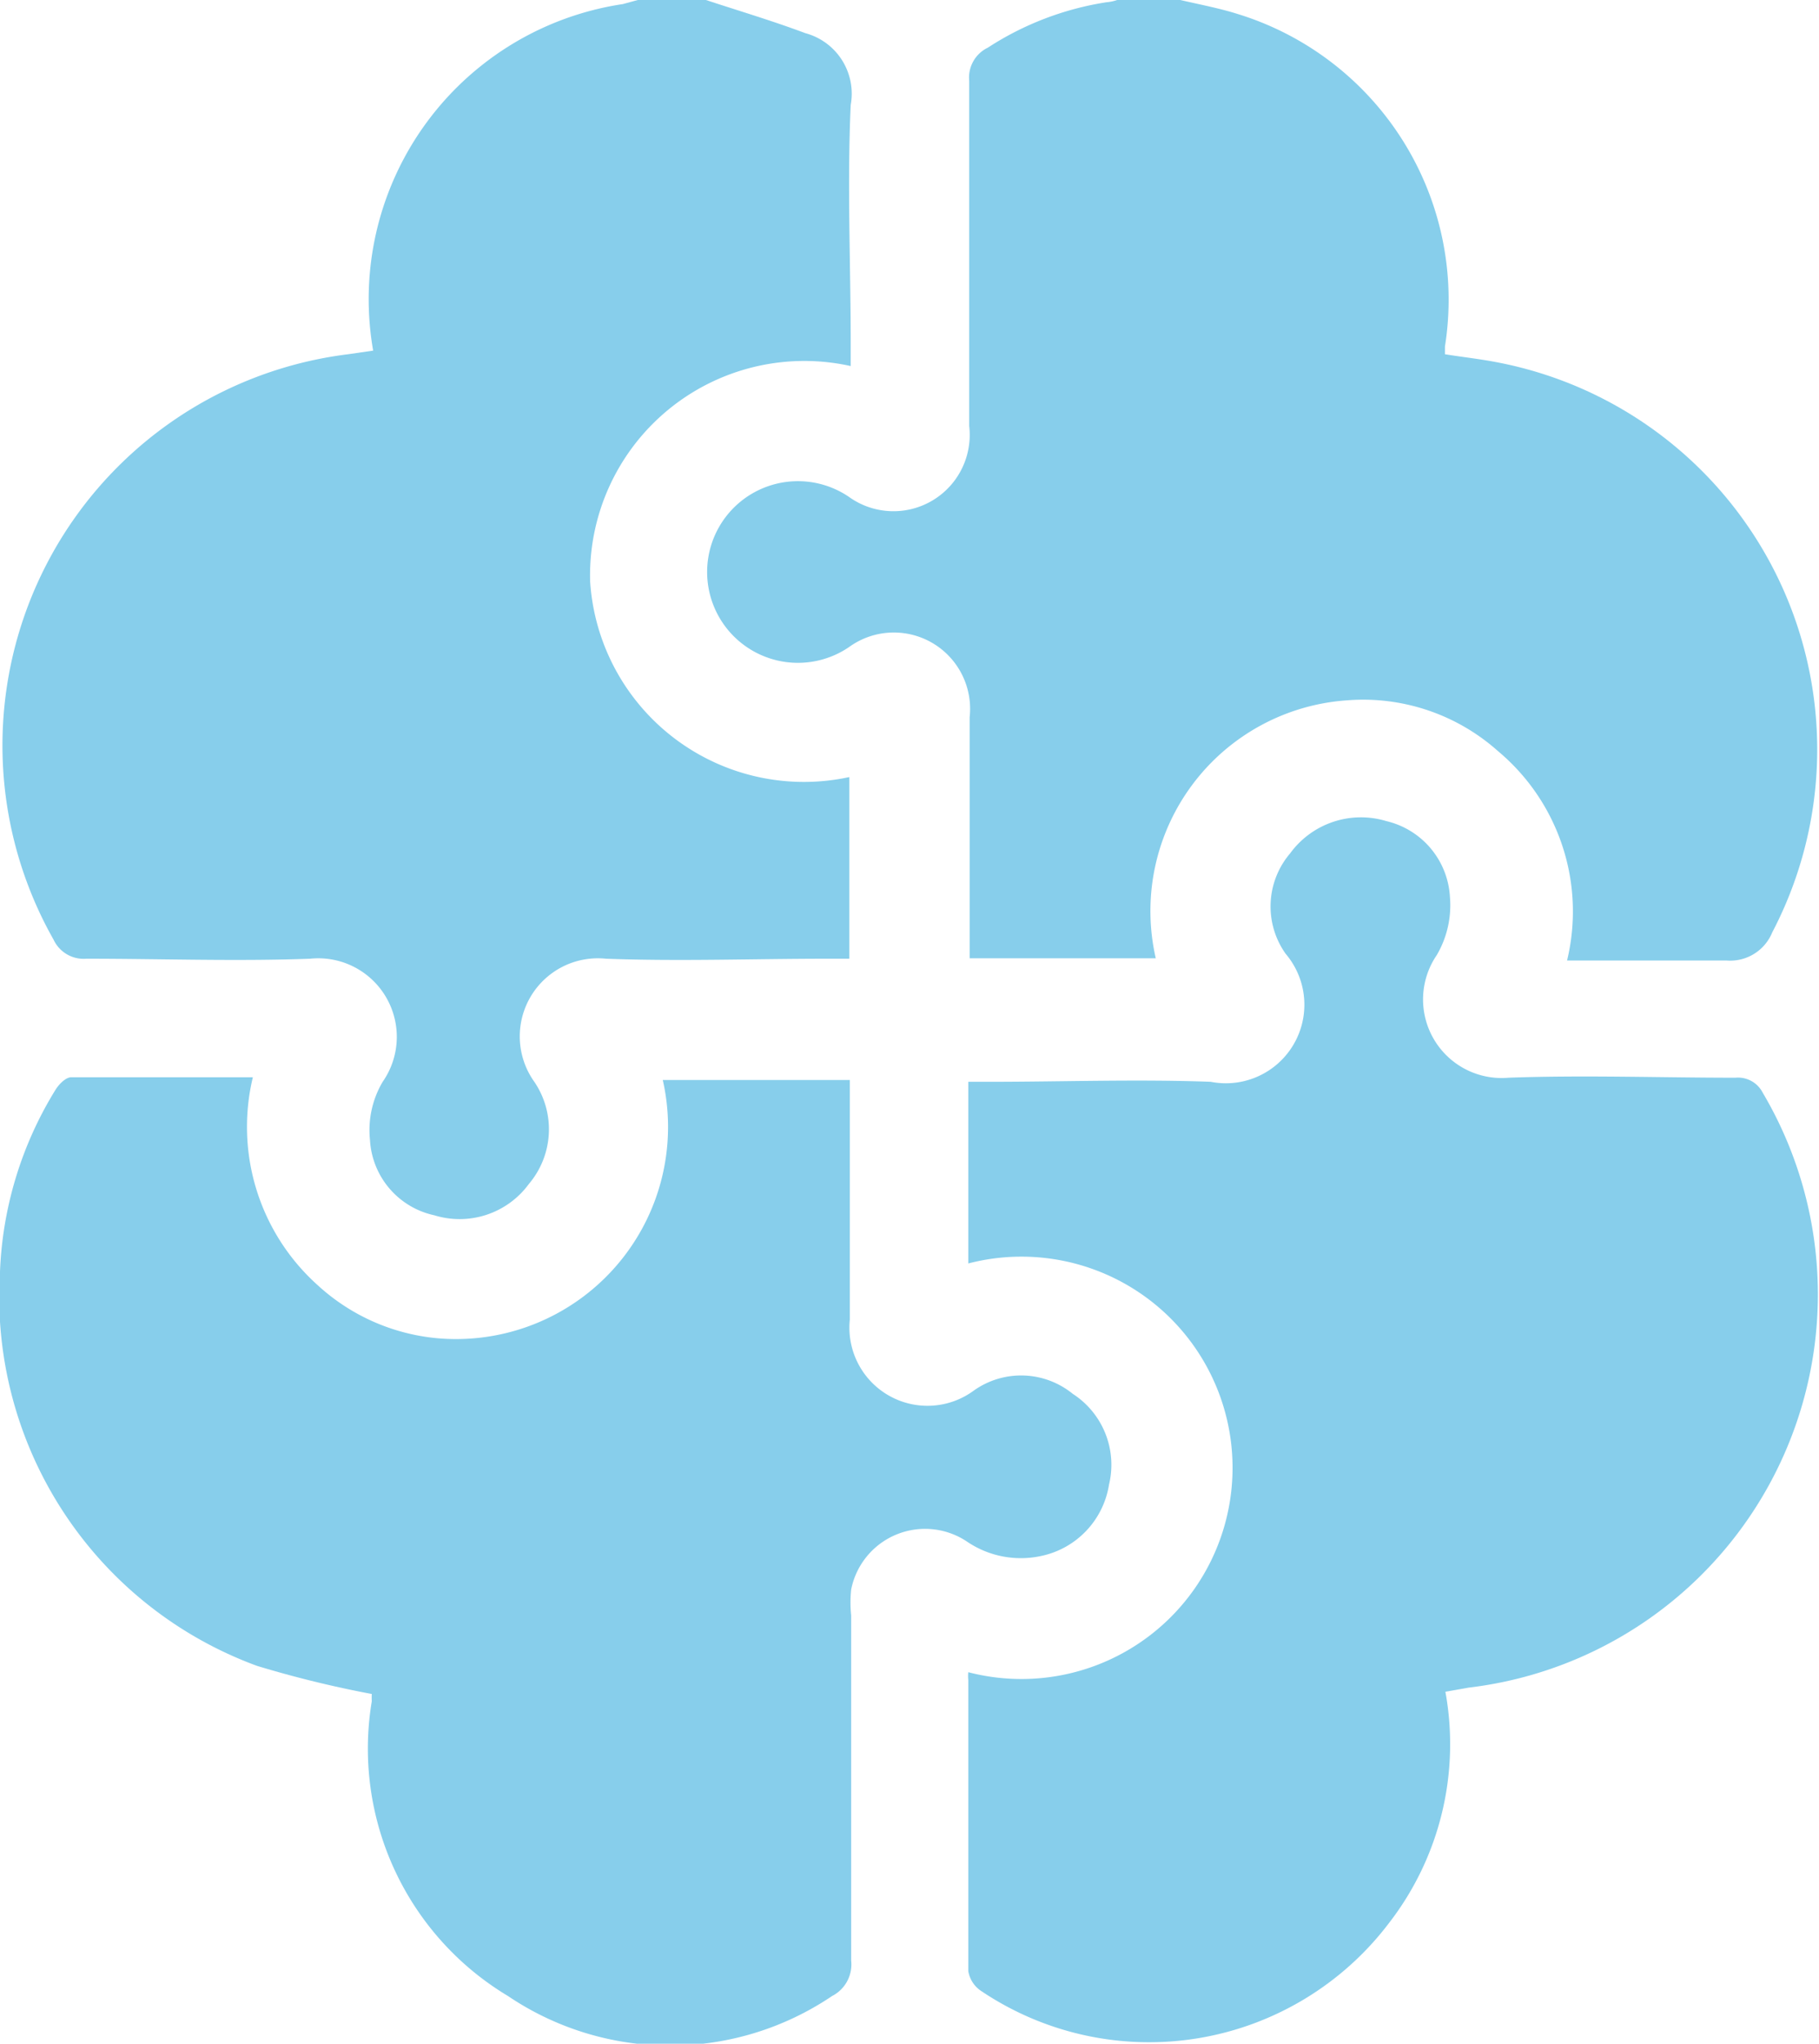
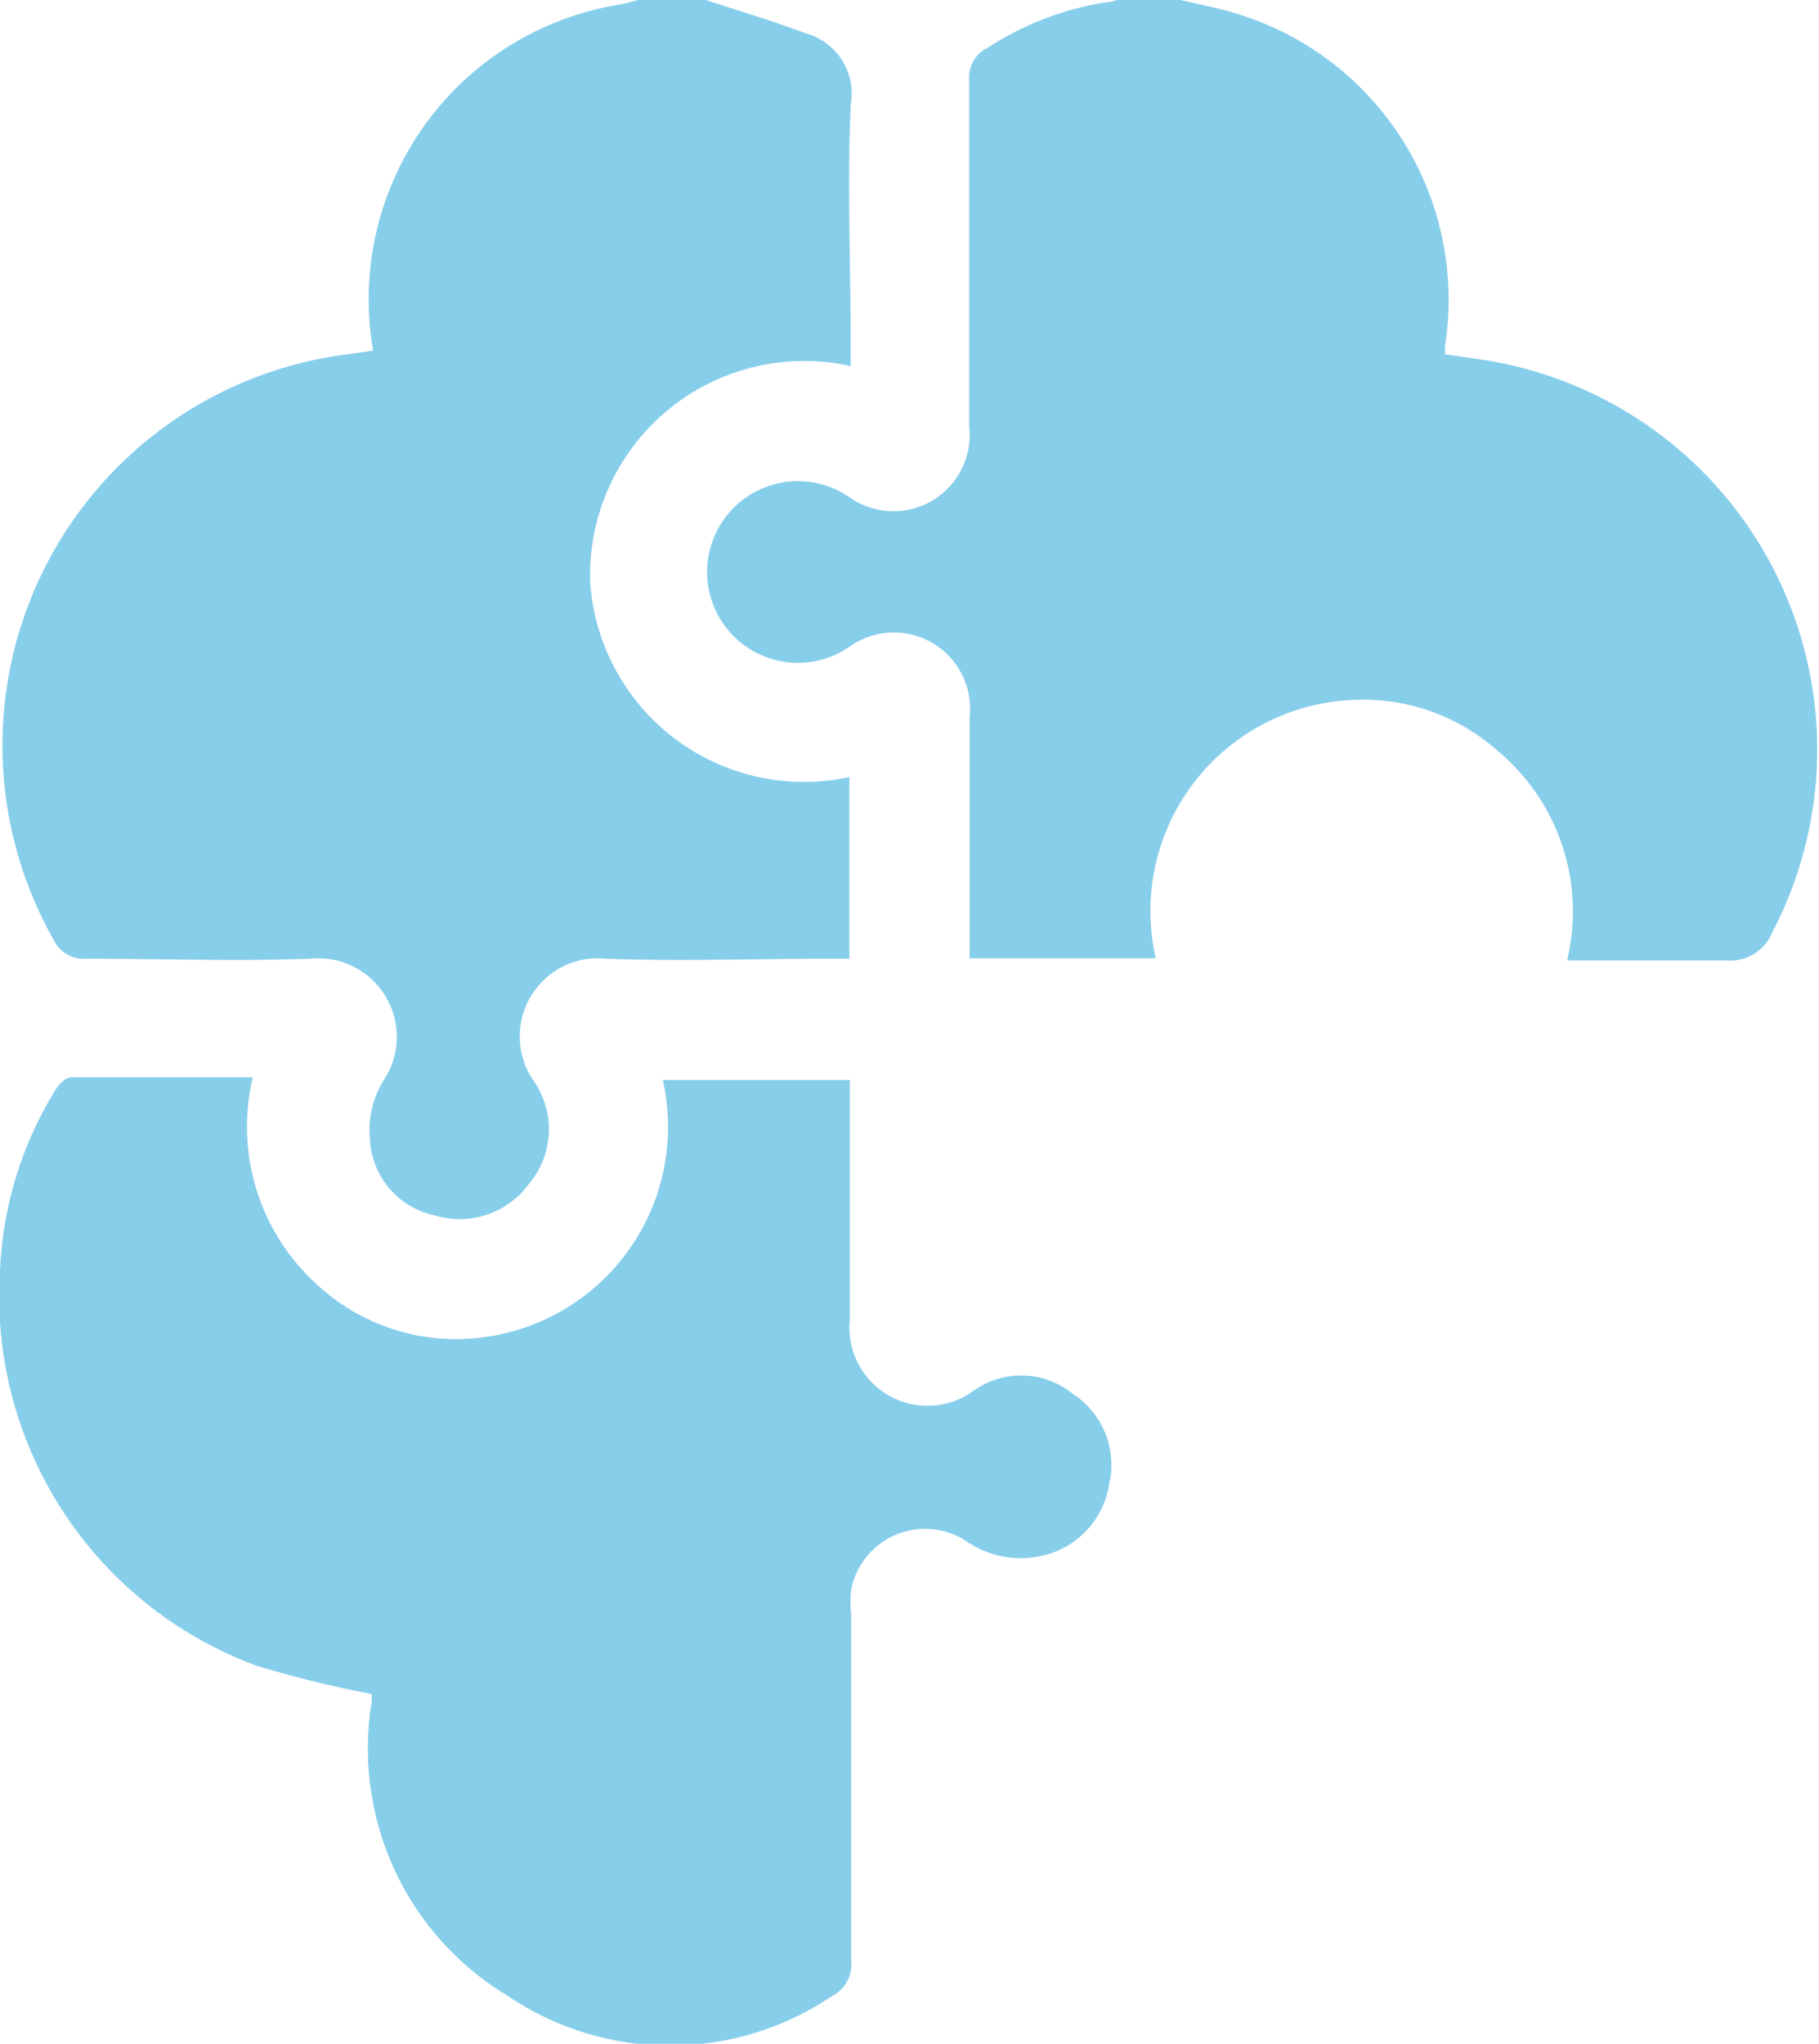
<svg xmlns="http://www.w3.org/2000/svg" viewBox="0 0 40.07 45" width="40.07">
  <defs>
    <style>.cls-1{fill:#87ceeb;}</style>
  </defs>
  <g id="Layer_2" data-name="Layer 2">
    <g id="Layer_2-2" data-name="Layer 2">
      <path class="cls-1" d="M15.55,0c.73.24,1.47.46,2.19.73a1.38,1.38,0,0,1,1,1.58c-.08,1.75,0,3.51,0,5.27v.48A4.72,4.72,0,0,0,13,12.81a4.72,4.72,0,0,0,5.71,4.3v4h-.48c-1.63,0-3.26.06-4.88,0a1.72,1.72,0,0,0-1.58,2.71,1.86,1.86,0,0,1-.12,2.25,1.89,1.89,0,0,1-2.08.69,1.8,1.8,0,0,1-1.42-1.66,2.09,2.09,0,0,1,.28-1.28,1.73,1.73,0,0,0-1.6-2.71c-1.64.06-3.28,0-4.93,0a.73.73,0,0,1-.72-.42A8.68,8.68,0,0,1,7.67,7.8l.55-.08A6.57,6.57,0,0,1,13.72.09L14.05,0Z" />
      <path class="cls-1" d="M26,0c.43.1.86.18,1.27.31a6.58,6.58,0,0,1,4.56,7.32s0,.08,0,.17c.37.06.74.1,1.11.17a8.68,8.68,0,0,1,6.1,12.56,1,1,0,0,1-1,.62c-1.15,0-2.31,0-3.52,0A4.6,4.6,0,0,0,33,16.54a4.46,4.46,0,0,0-3.32-1.12,4.65,4.65,0,0,0-4.22,5.68H21.36v-.61c0-1.57,0-3.13,0-4.7a1.68,1.68,0,0,0-2.66-1.54,2,2,0,1,1,0-3.31,1.68,1.68,0,0,0,2.65-1.56c0-2.53,0-5.07,0-7.6a.73.73,0,0,1,.41-.73,6.66,6.66,0,0,1,2.61-1A1,1,0,0,0,24.61,0Z" />
-       <path class="cls-1" d="M31.84,37.25a6.43,6.43,0,0,1-1.24,5.09,6.63,6.63,0,0,1-9,1.49.65.65,0,0,1-.27-.43c0-2.14,0-4.28,0-6.41a.86.86,0,0,1,0-.17,4.65,4.65,0,1,0,0-9v-4l.46,0c1.62,0,3.26-.06,4.88,0A1.73,1.73,0,0,0,28.32,21a1.8,1.8,0,0,1,.1-2.21,1.93,1.93,0,0,1,2.12-.71,1.82,1.82,0,0,1,1.4,1.67,2.17,2.17,0,0,1-.29,1.28,1.73,1.73,0,0,0,1.58,2.7c1.67-.06,3.34,0,5,0a.61.61,0,0,1,.6.33,8.72,8.72,0,0,1-6.48,13.1Z" />
      <path class="cls-1" d="M14.6,23.78h4.12v1.28c0,1.33,0,2.67,0,4a1.72,1.72,0,0,0,2.73,1.56,1.8,1.8,0,0,1,2.18.07,1.86,1.86,0,0,1,.8,2,1.91,1.91,0,0,1-1.49,1.57,2.11,2.11,0,0,1-1.63-.31A1.66,1.66,0,0,0,18.75,35a2.73,2.73,0,0,0,0,.57c0,2.54,0,5.07,0,7.6a.78.78,0,0,1-.42.78,6.38,6.38,0,0,1-7.14,0,6.35,6.35,0,0,1-3-6.49,1.32,1.32,0,0,1,0-.16,24,24,0,0,1-2.53-.62A8.66,8.66,0,0,1,0,28a8.22,8.22,0,0,1,1.22-4c.08-.13.23-.28.35-.28,1.3,0,2.6,0,4,0A4.68,4.68,0,0,0,7,28.3a4.5,4.5,0,0,0,3.26,1.18A4.67,4.67,0,0,0,14.6,23.78Z" />
    </g>
  </g>
</svg>